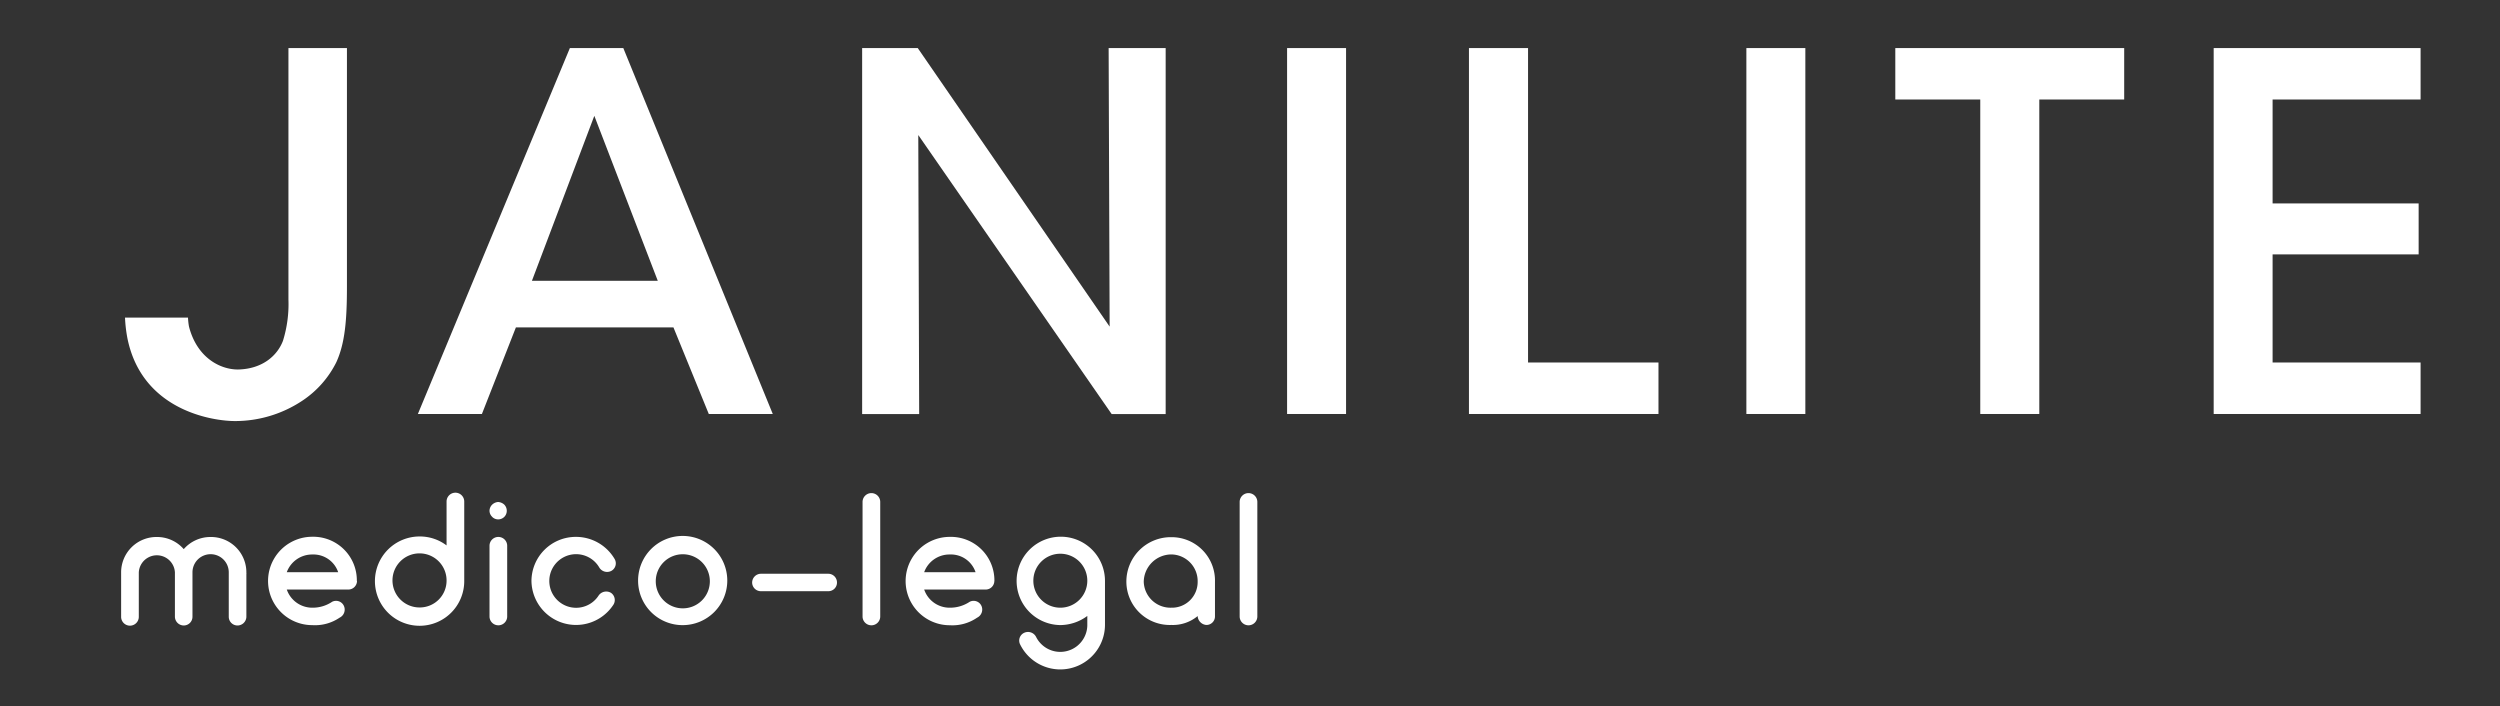
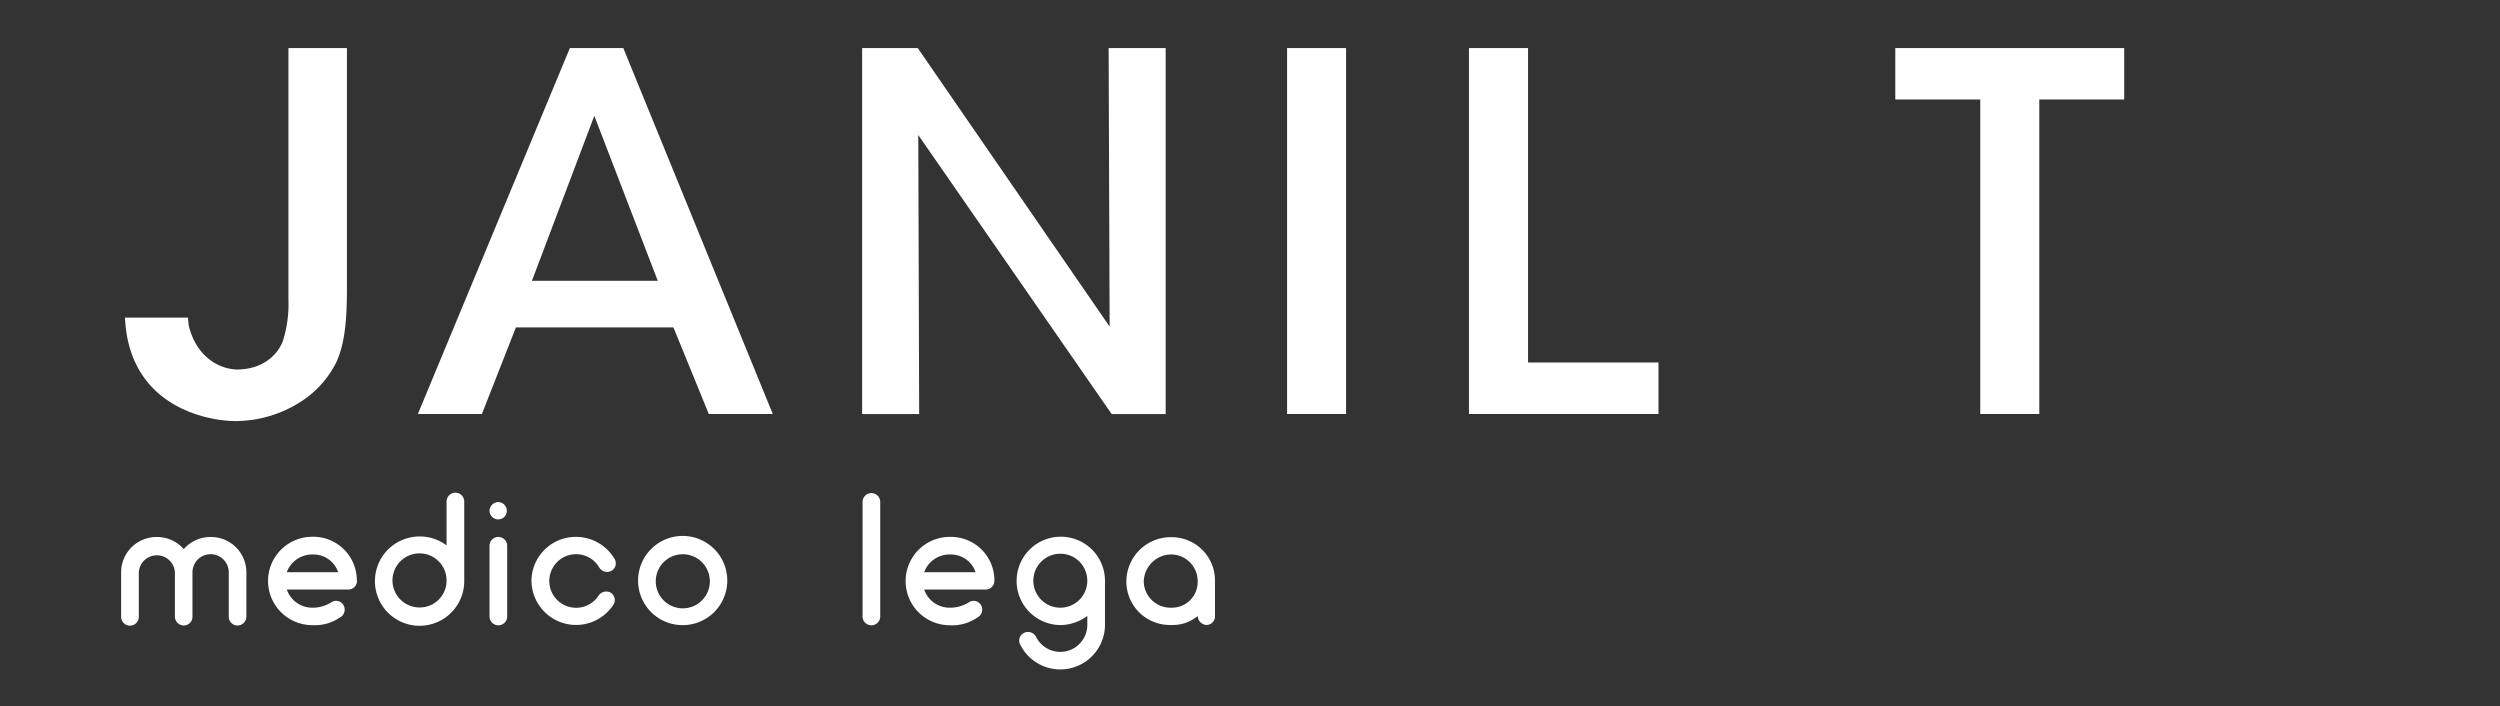
<svg xmlns="http://www.w3.org/2000/svg" id="Layer_1" data-name="Layer 1" viewBox="0 0 424.35 119.91">
  <rect x="0" y="0" width="424.35" height="119.91" fill="#333333" stroke="none" />
  <defs>
    <style>.cls-1{fill:#fff;}</style>
  </defs>
  <path class="cls-1" d="M41.82,97.27a.25.25,0,0,1,0,.15v7.28a1.51,1.51,0,0,1-1.51,1.47,1.48,1.48,0,0,1-1.48-1.47V97.15a3.08,3.08,0,0,0-6.16,0v7.55a1.48,1.48,0,0,1-1.48,1.47,1.51,1.51,0,0,1-1.5-1.47V97.15a3.07,3.07,0,0,0-6.13,0v7.55a1.5,1.5,0,0,1-3,0V97.15a6,6,0,0,1,6.07-6,6,6,0,0,1,4.56,2.06,6,6,0,0,1,4.56-2.06,6,6,0,0,1,6.07,6c0,.07,0,.09,0,.12" />
  <path class="cls-1" d="M48.68,97.12H57.4a4.43,4.43,0,0,0-4.37-3,4.58,4.58,0,0,0-4.35,3M60.6,98.61a1.48,1.48,0,0,1-1.51,1.46H48.68A4.57,4.57,0,0,0,53,103.15a5.9,5.9,0,0,0,3.37-1,1.46,1.46,0,0,1,2,.69,1.52,1.52,0,0,1-.72,2A7.42,7.42,0,0,1,53,106.11a7.5,7.5,0,1,1,0-15,7.4,7.4,0,0,1,7.57,7.49" />
  <path class="cls-1" d="M75.8,98.55h0a4.59,4.59,0,1,0-4.58,4.56,4.55,4.55,0,0,0,4.58-4.56m0-6V85.13a1.5,1.5,0,0,1,3,0V98.54h0a7.58,7.58,0,1,1-7.58-7.48,7.5,7.5,0,0,1,4.58,1.52" />
  <path class="cls-1" d="M83.09,104.64v-12a1.49,1.49,0,0,1,3,0v12a1.49,1.49,0,1,1-3,0m.45-16.92a1.41,1.41,0,0,1-.45-1,1.47,1.47,0,0,1,.45-1.06,1.62,1.62,0,0,1,1-.45,1.67,1.67,0,0,1,1.06.45,1.49,1.49,0,0,1,.42,1.06,1.45,1.45,0,0,1-1.48,1.44,1.39,1.39,0,0,1-1-.43" />
  <path class="cls-1" d="M90.21,98.64a7.52,7.52,0,0,1,7.55-7.51,7.61,7.61,0,0,1,6.57,3.76,1.46,1.46,0,0,1-.54,2,1.55,1.55,0,0,1-2.05-.53,4.55,4.55,0,1,0-.12,4.71,1.57,1.57,0,0,1,2.09-.44,1.48,1.48,0,0,1,.42,2,7.57,7.57,0,0,1-13.92-4.06" />
  <path class="cls-1" d="M111.31,98.61a4.59,4.59,0,1,0,4.58-4.53,4.58,4.58,0,0,0-4.58,4.53m-3,0a7.57,7.57,0,1,1,7.57,7.5,7.55,7.55,0,0,1-7.57-7.5" />
-   <path class="cls-1" d="M129.19,97.39H140.6a1.48,1.48,0,0,1,1.47,1.51,1.46,1.46,0,0,1-1.47,1.45H129.19a1.48,1.48,0,0,1-1.52-1.45,1.5,1.5,0,0,1,1.52-1.51" />
  <path class="cls-1" d="M146.41,104.64V85.2a1.5,1.5,0,0,1,3,0v19.44a1.5,1.5,0,1,1-3,0" />
  <path class="cls-1" d="M156.87,97.12h8.72a4.41,4.41,0,0,0-4.38-3,4.56,4.56,0,0,0-4.34,3m11.91,1.49a1.47,1.47,0,0,1-1.5,1.46H156.87a4.55,4.55,0,0,0,4.34,3.08,6,6,0,0,0,3.38-1,1.46,1.46,0,0,1,2,.69,1.53,1.53,0,0,1-.73,2,7.39,7.39,0,0,1-4.64,1.29,7.5,7.5,0,1,1,0-15,7.39,7.39,0,0,1,7.57,7.49" />
  <path class="cls-1" d="M184.56,98.6a4.58,4.58,0,1,0-4.58,4.55,4.58,4.58,0,0,0,4.58-4.55m3,7.51a7.59,7.59,0,0,1-14.39,3.3,1.45,1.45,0,0,1,.68-2,1.54,1.54,0,0,1,2,.67,4.59,4.59,0,0,0,8.71-1.88v-1.65a7.75,7.75,0,0,1-4.58,1.55,7.5,7.5,0,1,1,7.58-7.51Z" />
  <path class="cls-1" d="M203.29,98.74a4.53,4.53,0,0,0-4.47-4.63,4.71,4.71,0,0,0-4.68,4.63,4.54,4.54,0,0,0,4.68,4.41,4.36,4.36,0,0,0,4.47-4.41m2.94,0v5.83a1.45,1.45,0,0,1-1.48,1.51,1.6,1.6,0,0,1-1.46-1.51,6.58,6.58,0,0,1-4.47,1.51,7.37,7.37,0,0,1-7.63-7.34,7.54,7.54,0,0,1,7.63-7.56,7.36,7.36,0,0,1,7.41,7.56" />
-   <path class="cls-1" d="M210.42,104.64V85.2a1.49,1.49,0,0,1,3,0v19.44a1.49,1.49,0,1,1-3,0" />
  <path class="cls-1" d="M58.89,48.69c0,5.66-.34,9.58-1.79,12.77A16.83,16.83,0,0,1,51.34,68a20.6,20.6,0,0,1-11.46,3.47c-3.64,0-15.69-1.69-18.23-13.94a23.92,23.92,0,0,1-.43-3.62H31.91a11.52,11.52,0,0,0,.17,1.53c1.36,5.27,5.27,7.28,8.31,7.28,4.24-.09,6.71-2.43,7.64-4.87a21,21,0,0,0,.93-7V8.16h9.93Z" />
  <path class="cls-1" d="M100.88,19.66l-10.59,28h21.36ZM81.8,70.27H70.93L96.73,8.16h9.07l25.37,62.11H120.31l-6-14.7H87.57Z" />
  <polygon class="cls-1" points="188.35 55.44 188.18 8.16 197.86 8.16 197.86 70.28 188.69 70.28 155.87 22.92 156.02 70.28 146.34 70.28 146.34 8.16 155.78 8.16 188.35 55.44" />
  <rect class="cls-1" x="218.47" y="8.16" width="10.01" height="62.11" />
  <polygon class="cls-1" points="249.34 8.16 259.37 8.16 259.37 61.53 281.51 61.53 281.51 70.27 249.34 70.27 249.34 8.16" />
-   <rect class="cls-1" x="296.43" y="8.16" width="10.01" height="62.11" />
  <polygon class="cls-1" points="336.13 16.89 321.71 16.89 321.71 8.16 360.56 8.16 360.56 16.89 346.15 16.89 346.15 70.27 336.13 70.27 336.13 16.89" />
-   <polygon class="cls-1" points="375.75 8.16 410.87 8.16 410.87 16.89 385.75 16.89 385.75 34.53 410.54 34.53 410.54 43.18 385.75 43.18 385.75 61.53 410.87 61.53 410.87 70.27 375.75 70.27 375.75 8.16" />
</svg>